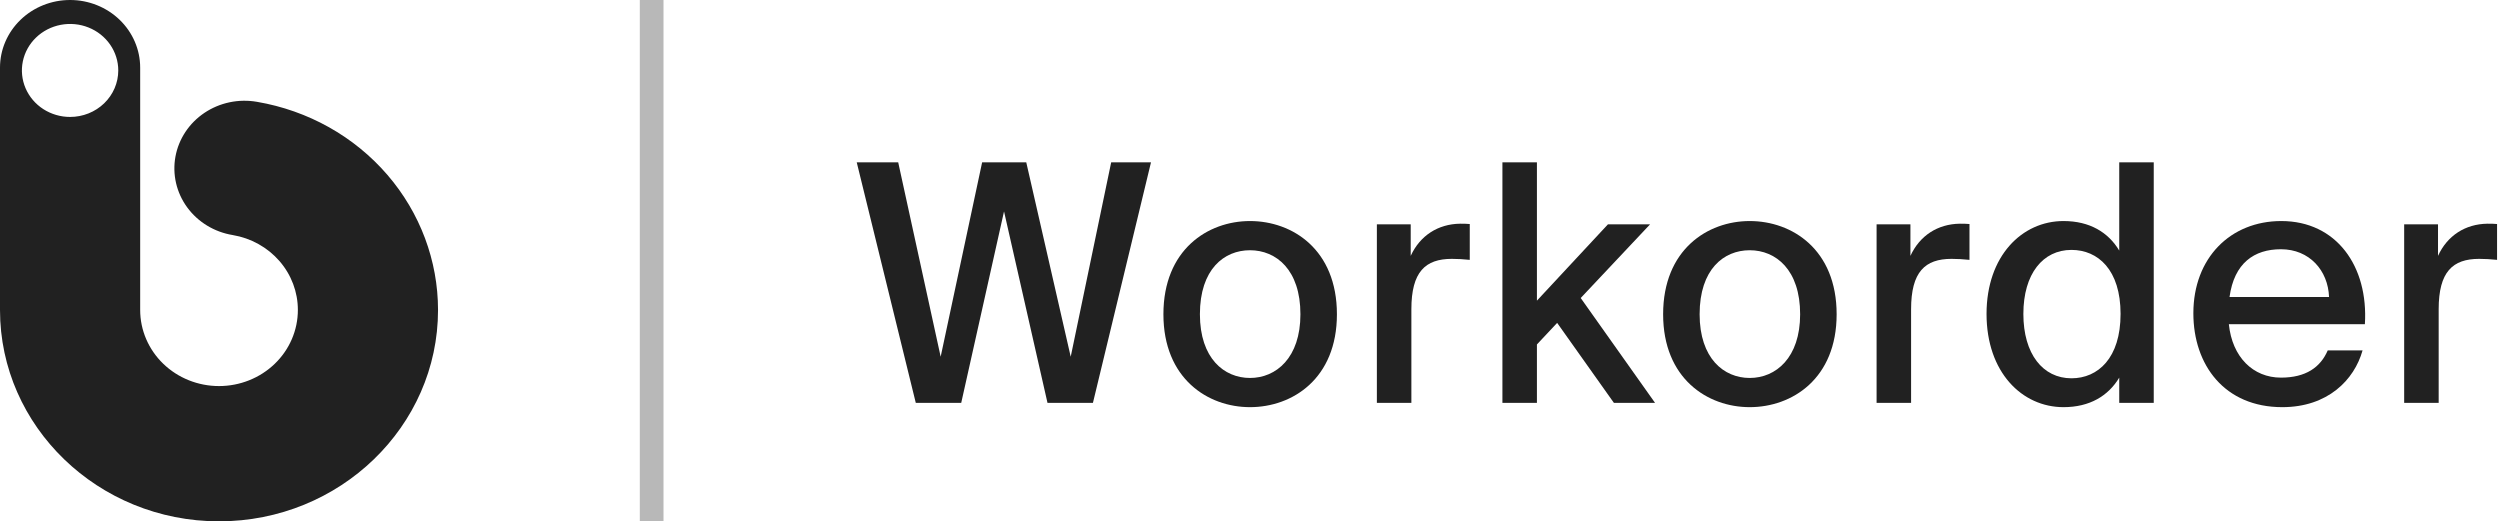
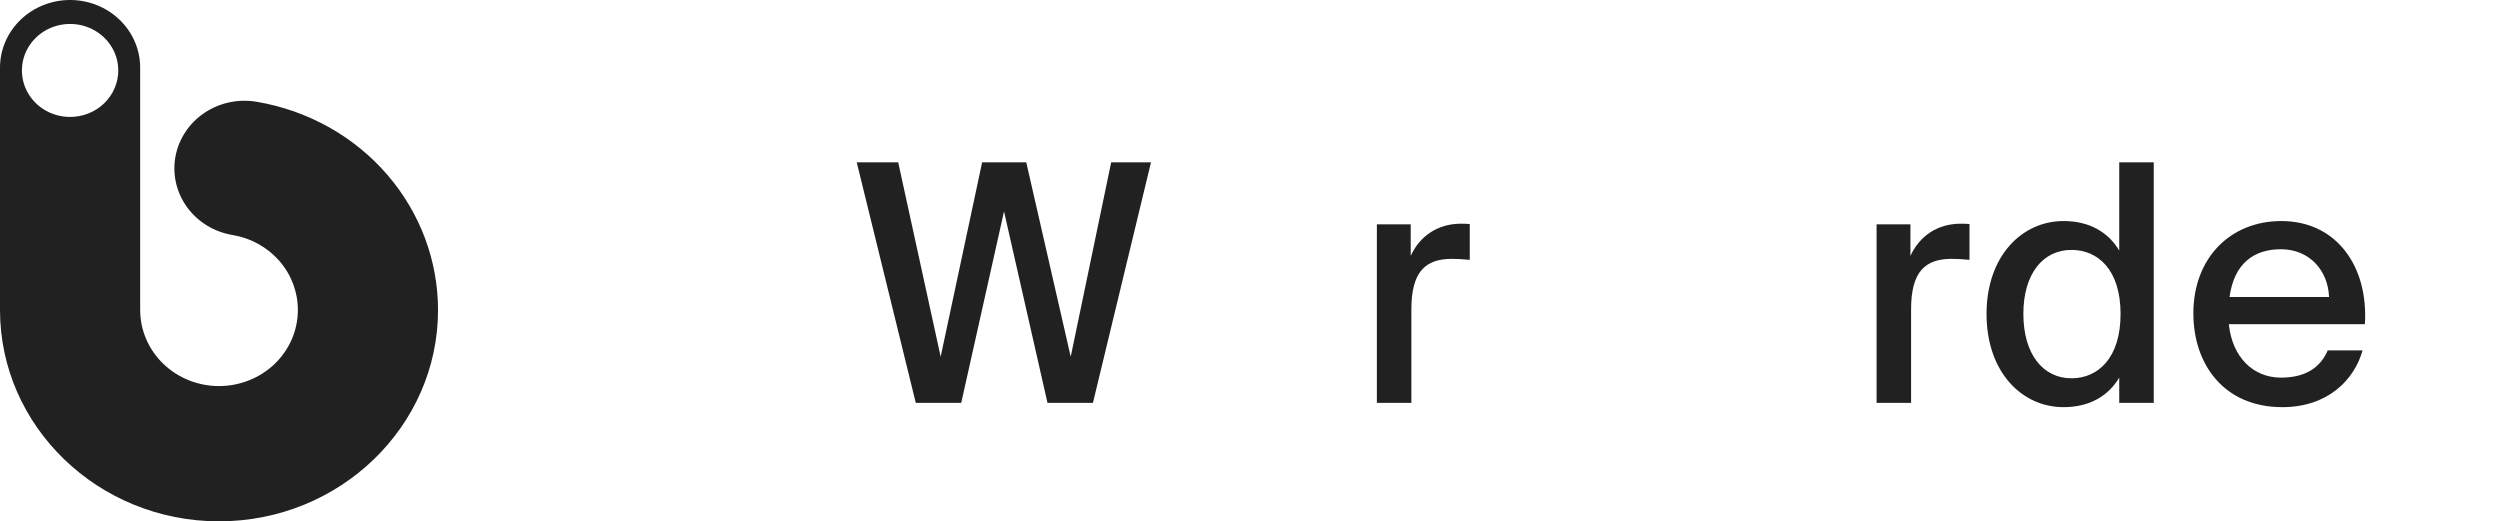
<svg xmlns="http://www.w3.org/2000/svg" width="211" height="44" viewBox="0 0 211 44" fill="none">
  <path d="M32.701 14.764C29.904 11.516 26.003 9.33 21.693 8.595C20.926 8.461 20.139 8.473 19.377 8.633C18.615 8.793 17.893 9.096 17.253 9.526C16.614 9.956 16.068 10.503 15.648 11.137C15.228 11.771 14.943 12.479 14.807 13.22C14.672 13.961 14.69 14.72 14.859 15.454C15.029 16.189 15.348 16.883 15.797 17.498C16.246 18.114 16.816 18.637 17.476 19.038C18.135 19.44 18.87 19.712 19.639 19.838C21.181 20.097 22.579 20.874 23.585 22.031C24.592 23.188 25.142 24.651 25.14 26.162C25.14 27.865 24.439 29.499 23.191 30.703C21.943 31.907 20.25 32.584 18.485 32.584C16.72 32.584 15.028 31.907 13.78 30.703C12.532 29.499 11.831 27.865 11.831 26.162V5.708C11.831 4.194 11.207 2.742 10.098 1.672C8.989 0.601 7.484 0 5.915 0C4.346 0 2.842 0.601 1.733 1.672C0.623 2.742 0 4.194 0 5.708V26.162C0 35.998 8.292 44 18.485 44C28.678 44 36.97 35.998 36.97 26.162C36.968 21.999 35.458 17.967 32.701 14.764ZM5.915 9.87C5.111 9.87 4.325 9.64 3.656 9.209C2.987 8.778 2.466 8.165 2.158 7.448C1.85 6.731 1.77 5.942 1.927 5.18C2.084 4.419 2.471 3.72 3.04 3.171C3.608 2.622 4.333 2.248 5.122 2.097C5.911 1.946 6.728 2.023 7.471 2.32C8.215 2.617 8.85 3.12 9.297 3.766C9.743 4.411 9.982 5.17 9.982 5.946C9.982 6.987 9.553 7.985 8.791 8.721C8.028 9.457 6.994 9.87 5.915 9.87Z" fill="#212121" />
  <path d="M90.368 30.108L86.616 13.7H82.892L79.392 30.108L75.808 13.7H72.308L77.292 34H81.128L84.74 17.844L88.408 34H92.244L97.144 13.7H93.784L90.368 30.108Z" fill="#212121" />
-   <path d="M112.836 26.524C112.836 21.064 109.084 18.656 105.5 18.656C101.944 18.656 98.192 21.064 98.192 26.524C98.192 31.956 101.944 34.364 105.5 34.364C109.084 34.364 112.836 31.956 112.836 26.524ZM105.5 31.9C103.316 31.9 101.272 30.248 101.272 26.524C101.272 22.716 103.316 21.12 105.5 21.12C107.712 21.12 109.756 22.772 109.756 26.524C109.756 30.192 107.712 31.9 105.5 31.9Z" fill="#212121" />
  <path d="M124.048 21.932V18.908C123.796 18.88 123.488 18.88 123.236 18.88C121.36 18.908 119.848 19.888 119.064 21.596V18.936H116.208V34H119.12V26.104C119.12 22.94 120.296 21.848 122.536 21.848C123.012 21.848 123.516 21.876 124.048 21.932Z" fill="#212121" />
-   <path d="M129.716 13.7H126.804V34H129.716V29.072L131.424 27.252L136.212 34H139.684L133.412 25.152L139.264 18.936H135.708L129.716 25.376V13.7Z" fill="#212121" />
-   <path d="M155.012 26.524C155.012 21.064 151.26 18.656 147.676 18.656C144.12 18.656 140.368 21.064 140.368 26.524C140.368 31.956 144.12 34.364 147.676 34.364C151.26 34.364 155.012 31.956 155.012 26.524ZM147.676 31.9C145.492 31.9 143.448 30.248 143.448 26.524C143.448 22.716 145.492 21.12 147.676 21.12C149.888 21.12 151.932 22.772 151.932 26.524C151.932 30.192 149.888 31.9 147.676 31.9Z" fill="#212121" />
  <path d="M166.224 21.932V18.908C165.972 18.88 165.664 18.88 165.412 18.88C163.536 18.908 162.024 19.888 161.24 21.596V18.936H158.384V34H161.296V26.104C161.296 22.94 162.472 21.848 164.712 21.848C165.188 21.848 165.692 21.876 166.224 21.932Z" fill="#212121" />
  <path d="M178.864 13.7V21.148C177.94 19.608 176.372 18.656 174.16 18.656C170.66 18.656 167.664 21.596 167.664 26.496C167.664 31.424 170.66 34.364 174.16 34.364C176.372 34.364 177.94 33.412 178.864 31.872V34H181.776V13.7H178.864ZM174.832 21.092C177.072 21.092 178.976 22.772 178.976 26.496C178.976 30.22 177.072 31.928 174.832 31.928C172.424 31.928 170.772 29.884 170.772 26.496C170.772 23.108 172.424 21.092 174.832 21.092Z" fill="#212121" />
  <path d="M196.46 29.576C195.844 31.004 194.612 31.872 192.512 31.872C190.16 31.872 188.396 30.136 188.116 27.364H199.596C199.904 22.464 197.188 18.656 192.54 18.656C188.256 18.656 185.12 21.764 185.12 26.44C185.12 30.808 187.752 34.364 192.624 34.364C196.46 34.364 198.7 32.068 199.4 29.576H196.46ZM188.172 25.068C188.564 22.212 190.244 21.036 192.512 21.036C194.92 21.036 196.488 22.828 196.572 25.068H188.172Z" fill="#212121" />
-   <path d="M210.752 21.932V18.908C210.5 18.88 210.192 18.88 209.94 18.88C208.064 18.908 206.552 19.888 205.768 21.596V18.936H202.912V34H205.824V26.104C205.824 22.94 207 21.848 209.24 21.848C209.716 21.848 210.22 21.876 210.752 21.932Z" fill="#212121" />
-   <path d="M56 0H54V44H56V0Z" fill="#212121" fill-opacity="0.32" />
</svg>